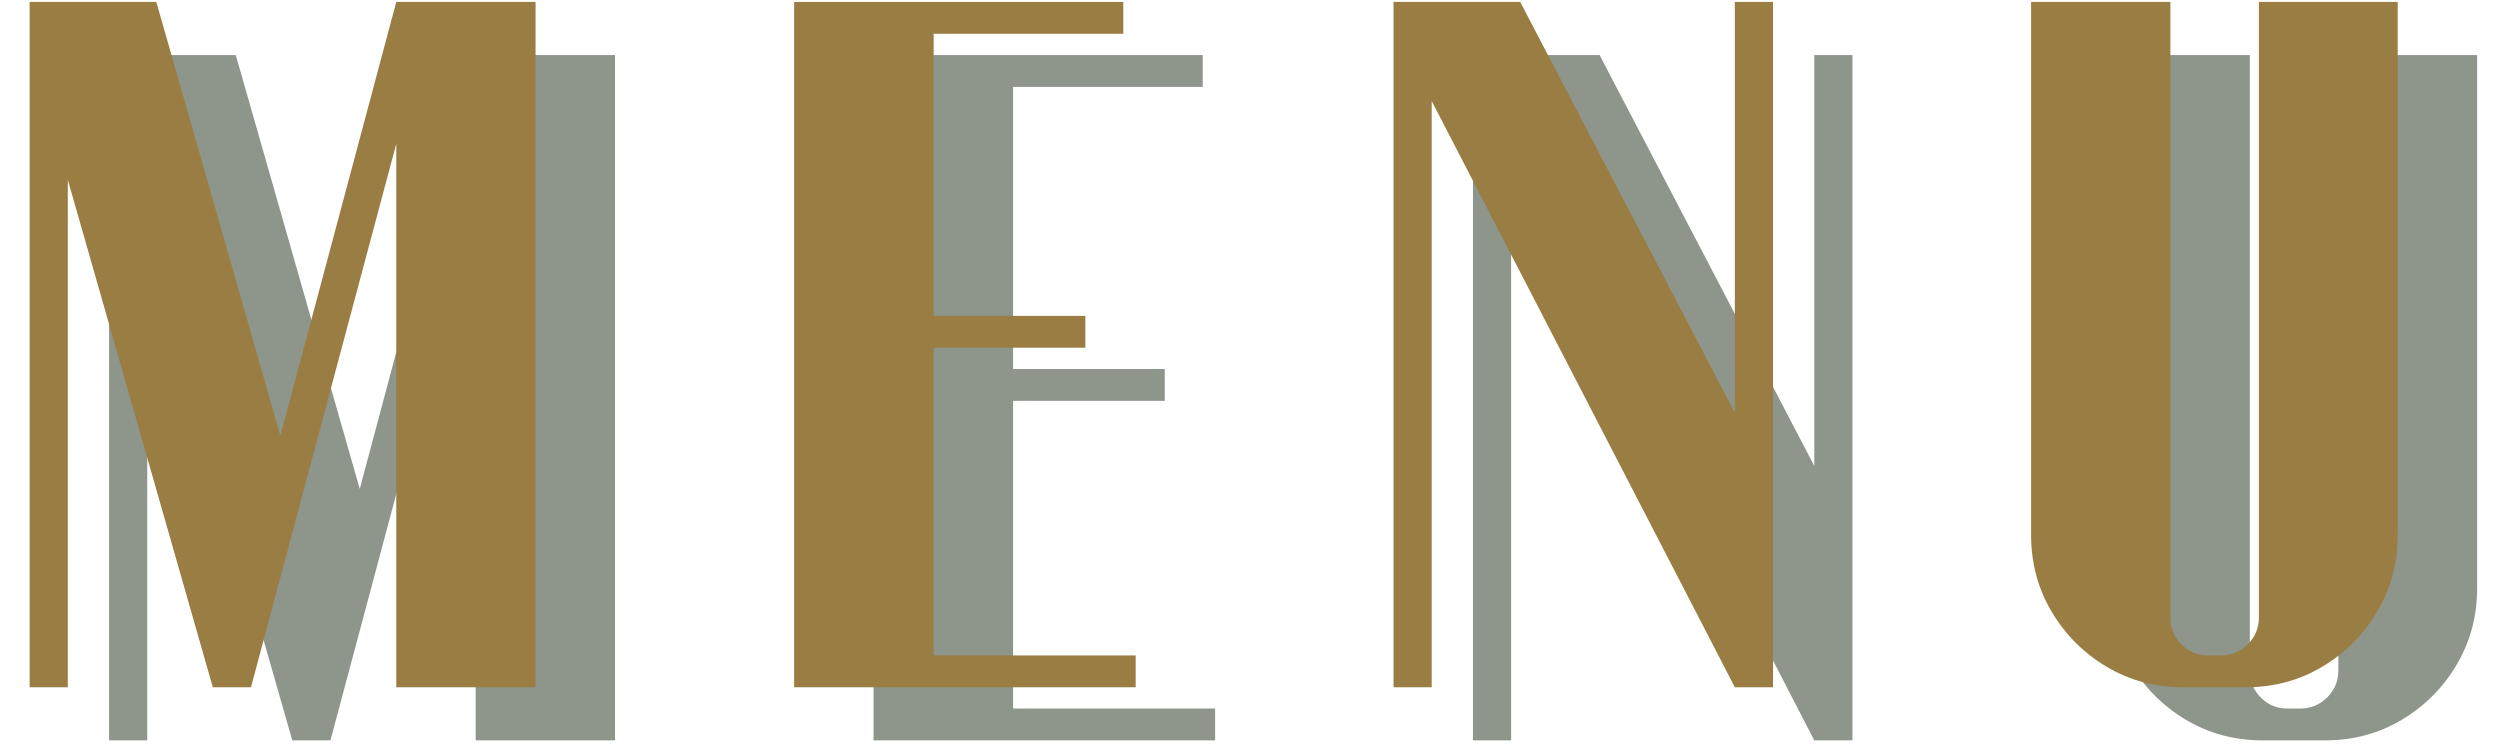
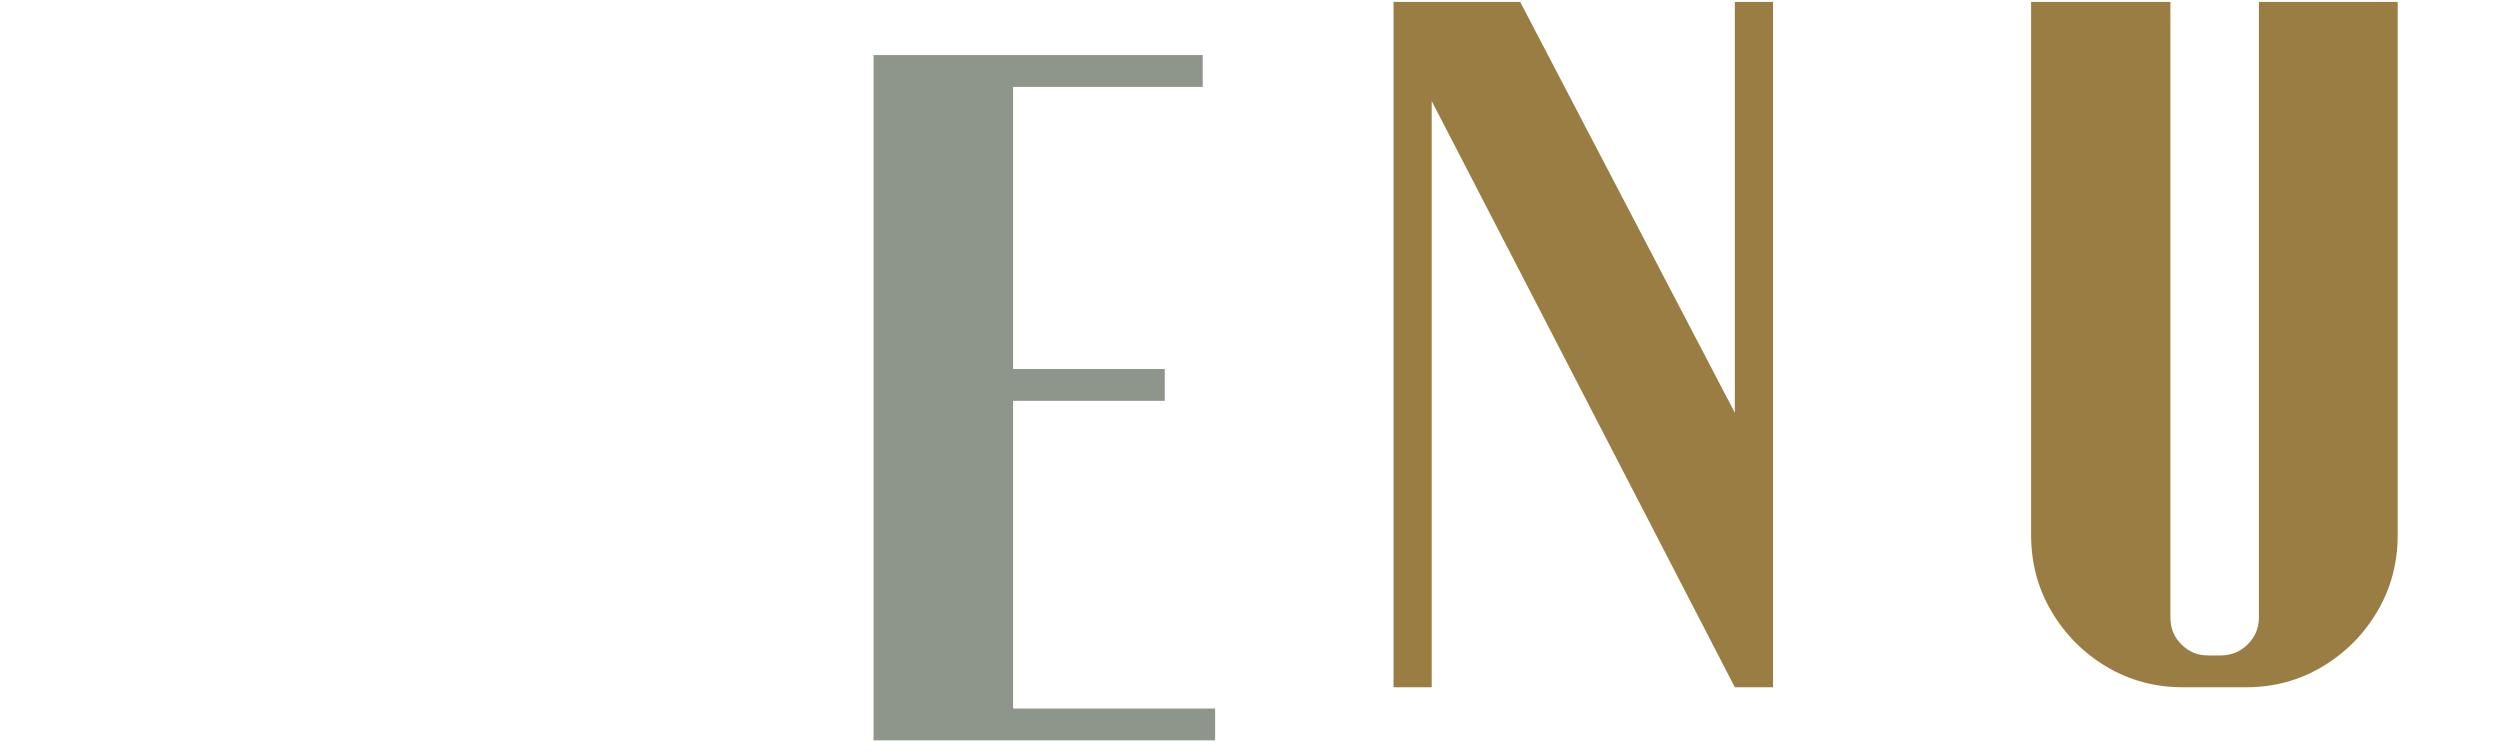
<svg xmlns="http://www.w3.org/2000/svg" width="63" height="19" viewBox="0 0 63 19" fill="none">
  <g style="mix-blend-mode:multiply" opacity="0.5">
-     <path d="M3.711 5.85V18.657H2.749V1.388H5.941L9.066 12.32L11.987 1.388H15.498V18.657H11.987V4.964L8.327 18.657H7.365L3.704 5.85H3.711Z" fill="#1E2B16" />
    <path d="M30.615 18.657H22.013V1.388H30.308V2.19H25.53V9.299H29.352V10.101H25.53V17.855H30.621V18.657H30.615Z" fill="#1E2B16" />
-     <path d="M46.682 18.657H45.72L38.08 3.884V18.657H37.118V1.388H40.31L45.72 11.741V1.388H46.682V18.657Z" fill="#1E2B16" />
-     <path d="M57.008 18.657C56.305 18.657 55.662 18.482 55.085 18.139C54.508 17.795 54.045 17.331 53.702 16.752C53.36 16.173 53.185 15.534 53.185 14.822V1.388H56.696V16.902C56.696 17.168 56.786 17.391 56.972 17.578C57.158 17.765 57.381 17.855 57.645 17.855H57.964C58.228 17.855 58.451 17.765 58.643 17.578C58.829 17.391 58.926 17.168 58.926 16.902V1.388H62.424V14.822C62.424 15.528 62.25 16.173 61.907 16.752C61.564 17.331 61.102 17.795 60.525 18.139C59.947 18.482 59.31 18.657 58.601 18.657H57.002H57.008Z" fill="#1E2B16" />
  </g>
-   <path d="M1.709 4.511V17.319H0.747V0.049H3.939L7.065 10.981L9.986 0.049H13.496V17.319H9.986V3.625L6.325 17.319H5.363L1.703 4.511H1.709Z" fill="#9A7D42" />
-   <path d="M28.613 17.319H20.012V0.049H28.307V0.851H23.528V7.96H27.351V8.762H23.528V16.517H28.619V17.319H28.613Z" fill="#9A7D42" />
  <path d="M44.68 17.319H43.718L36.079 2.546V17.319H35.117V0.049H38.309L43.718 10.402V0.049H44.68V17.319Z" fill="#9A7D42" />
  <path d="M55.007 17.319C54.303 17.319 53.66 17.144 53.083 16.8C52.506 16.456 52.043 15.992 51.701 15.413C51.358 14.834 51.184 14.195 51.184 13.484V0.049H54.694V15.564C54.694 15.829 54.784 16.052 54.971 16.239C55.157 16.426 55.379 16.517 55.644 16.517H55.962C56.227 16.517 56.449 16.426 56.642 16.239C56.828 16.052 56.924 15.829 56.924 15.564V0.049H60.422V13.484C60.422 14.189 60.248 14.834 59.905 15.413C59.563 15.992 59.1 16.456 58.523 16.8C57.946 17.144 57.309 17.319 56.599 17.319H55.001H55.007Z" fill="#9A7D42" />
</svg>